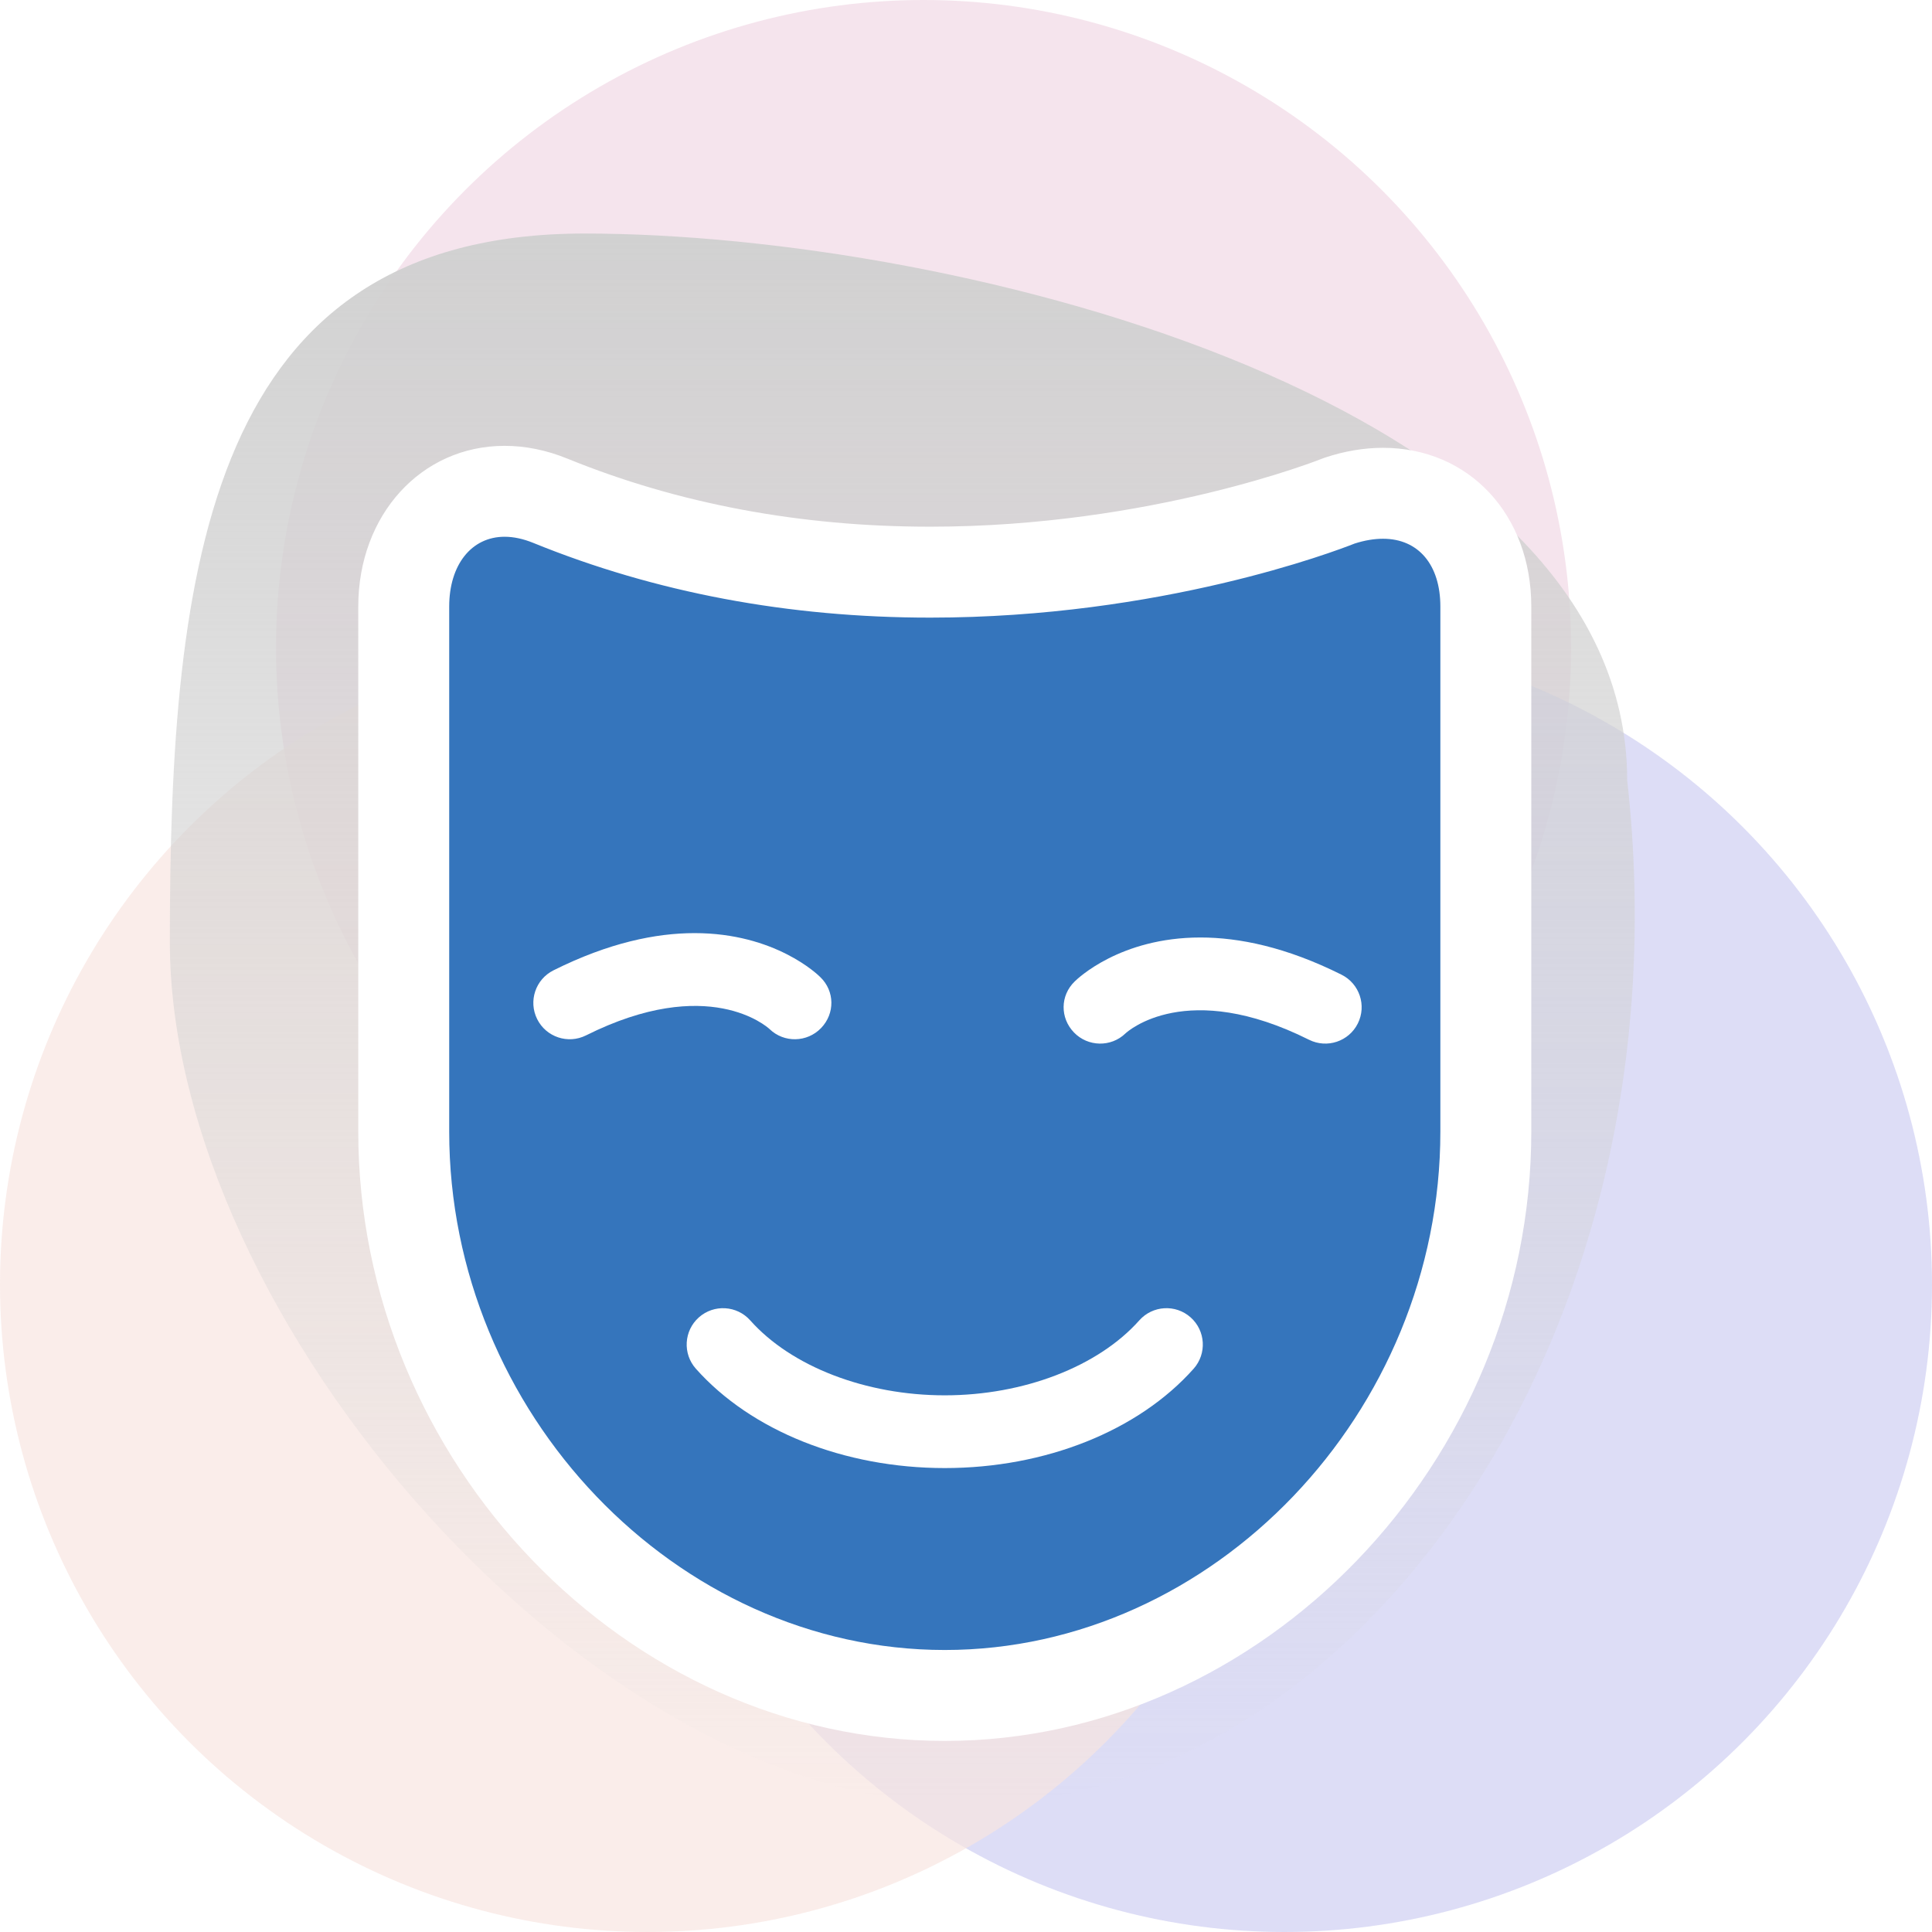
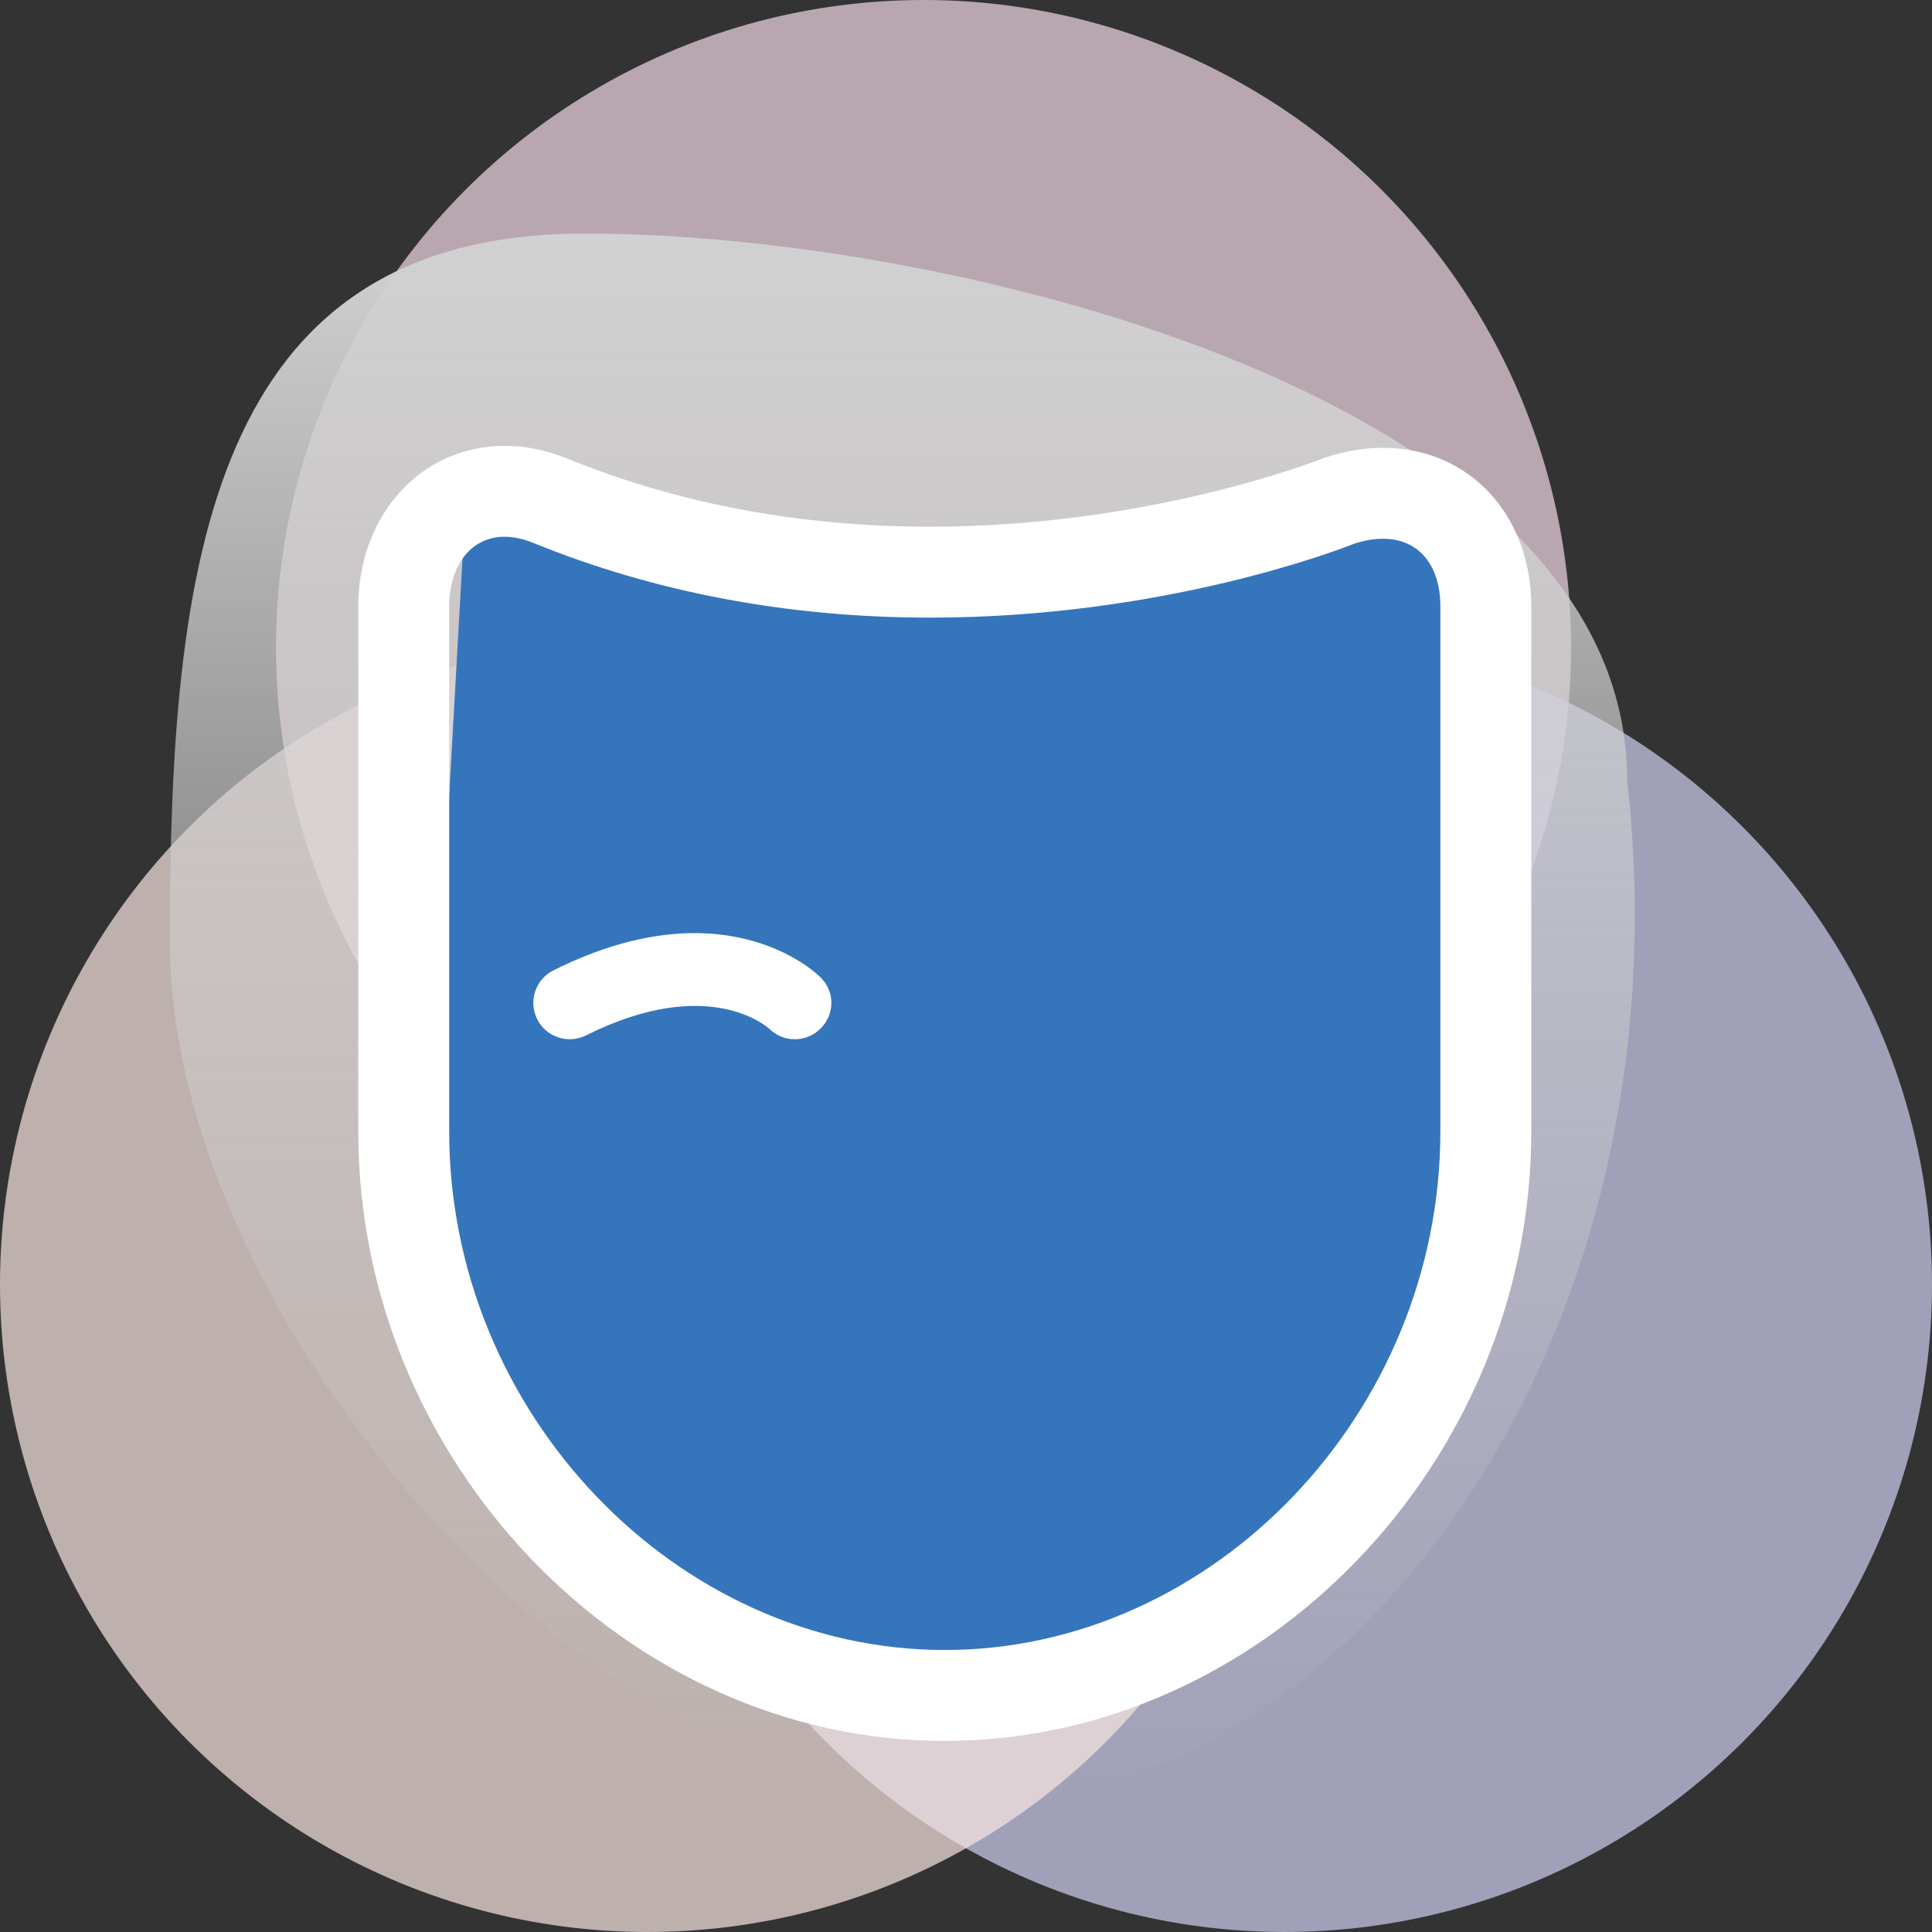
<svg xmlns="http://www.w3.org/2000/svg" width="91" height="91" viewBox="0 0 91 91" fill="none">
  <rect x="0" y="0" width="91" height="91" fill="#333333" stroke="none" />
  <g clip-path="url(#clip0)">
-     <rect width="1760" height="2536" transform="translate(-329 -1306)" fill="white" />
    <circle cx="43.5" cy="30.5" r="30.5" fill="#F1D9E6" fill-opacity="0.7" />
    <circle cx="60.5" cy="60.5" r="30.5" fill="#CFCFF3" fill-opacity="0.7" />
    <circle cx="30.5" cy="60.5" r="30.5" fill="#F8E6E2" fill-opacity="0.7" />
    <path d="M76.642 36.743C79.646 63.58 63.251 85 45.553 85C27.855 85 8 62.148 8 44.362C8 26.577 9.829 11 27.527 11C45.225 11 76.642 18.958 76.642 36.743Z" fill="url(#paint0_linear)" />
-     <path d="M20 58V24L22 22.5L36 27H47.5L60 24H69V64L57.5 76L41 79.5L26.5 72.5L20 58Z" fill="url(#paint1_linear)" />
+     <path d="M20 58L22 22.5L36 27H47.5L60 24H69V64L57.5 76L41 79.5L26.5 72.5L20 58Z" fill="url(#paint1_linear)" />
    <path d="M65.142 21.093C64.245 21.093 63.322 21.249 62.4 21.556C62.357 21.57 62.313 21.587 62.271 21.604C62.191 21.636 54.23 24.808 43.812 24.808C37.699 24.808 31.953 23.731 26.732 21.605C25.747 21.203 24.75 21 23.767 21C19.838 21 16.875 24.254 16.875 28.57V53.302C16.875 68.858 29.526 82 44.5 82C59.475 82 72.126 68.858 72.126 53.302V28.57C72.126 24.238 69.189 21.093 65.142 21.093ZM67.843 53.302C67.843 66.537 57.154 77.717 44.5 77.717C31.847 77.717 21.158 66.536 21.158 53.302V28.57C21.158 26.604 22.206 25.282 23.767 25.282C24.193 25.282 24.648 25.38 25.117 25.571C30.853 27.907 37.143 29.091 43.812 29.091C54.676 29.091 62.881 25.968 63.808 25.601C64.273 25.452 64.722 25.376 65.142 25.376C66.808 25.376 67.843 26.6 67.843 28.57V53.302Z" fill="white" />
-     <path d="M56.08 62.05C55.373 61.421 54.29 61.485 53.662 62.192C51.725 64.369 48.214 65.722 44.499 65.722C40.784 65.722 37.273 64.369 35.337 62.192C34.708 61.485 33.625 61.422 32.918 62.05C32.211 62.679 32.148 63.762 32.777 64.469C35.383 67.399 39.765 69.148 44.499 69.148C49.234 69.148 53.617 67.398 56.222 64.469C56.85 63.762 56.787 62.679 56.08 62.05Z" fill="white" />
-     <path d="M63.189 45.91C60.575 44.603 58.356 44.157 56.542 44.157C52.75 44.157 50.739 46.109 50.617 46.231C49.937 46.889 49.924 47.943 50.583 48.628C51.241 49.312 52.33 49.333 53.01 48.676C53.124 48.569 55.895 46.094 61.657 48.974C62.503 49.397 63.532 49.055 63.955 48.208C64.378 47.362 64.035 46.333 63.189 45.91Z" fill="white" />
    <path d="M36.248 48.471C36.928 49.128 38.016 49.107 38.675 48.422C39.333 47.738 39.32 46.683 38.64 46.026C38.518 45.904 36.507 43.951 32.715 43.951C30.901 43.951 28.682 44.398 26.068 45.705C25.222 46.128 24.879 47.157 25.302 48.003C25.725 48.849 26.754 49.192 27.601 48.769C33.362 45.889 36.133 48.364 36.248 48.471Z" fill="white" />
  </g>
  <defs>
    <linearGradient id="paint0_linear" x1="42.5" y1="11" x2="42.5" y2="85" gradientUnits="userSpaceOnUse">
      <stop stop-color="#D1D1D1" />
      <stop offset="1" stop-color="#D1D1D1" stop-opacity="0" />
    </linearGradient>
    <linearGradient id="paint1_linear" x1="44.5" y1="22.5" x2="44.5" y2="79.5" gradientUnits="userSpaceOnUse">
      <stop offset="0.359" stop-color="#3575BC" />
      <stop offset="1" stop-color="#3575BC" />
    </linearGradient>
    <clipPath id="clip0">
      <rect width="1760" height="2536" fill="white" transform="translate(-329 -1306)" />
    </clipPath>
  </defs>
</svg>